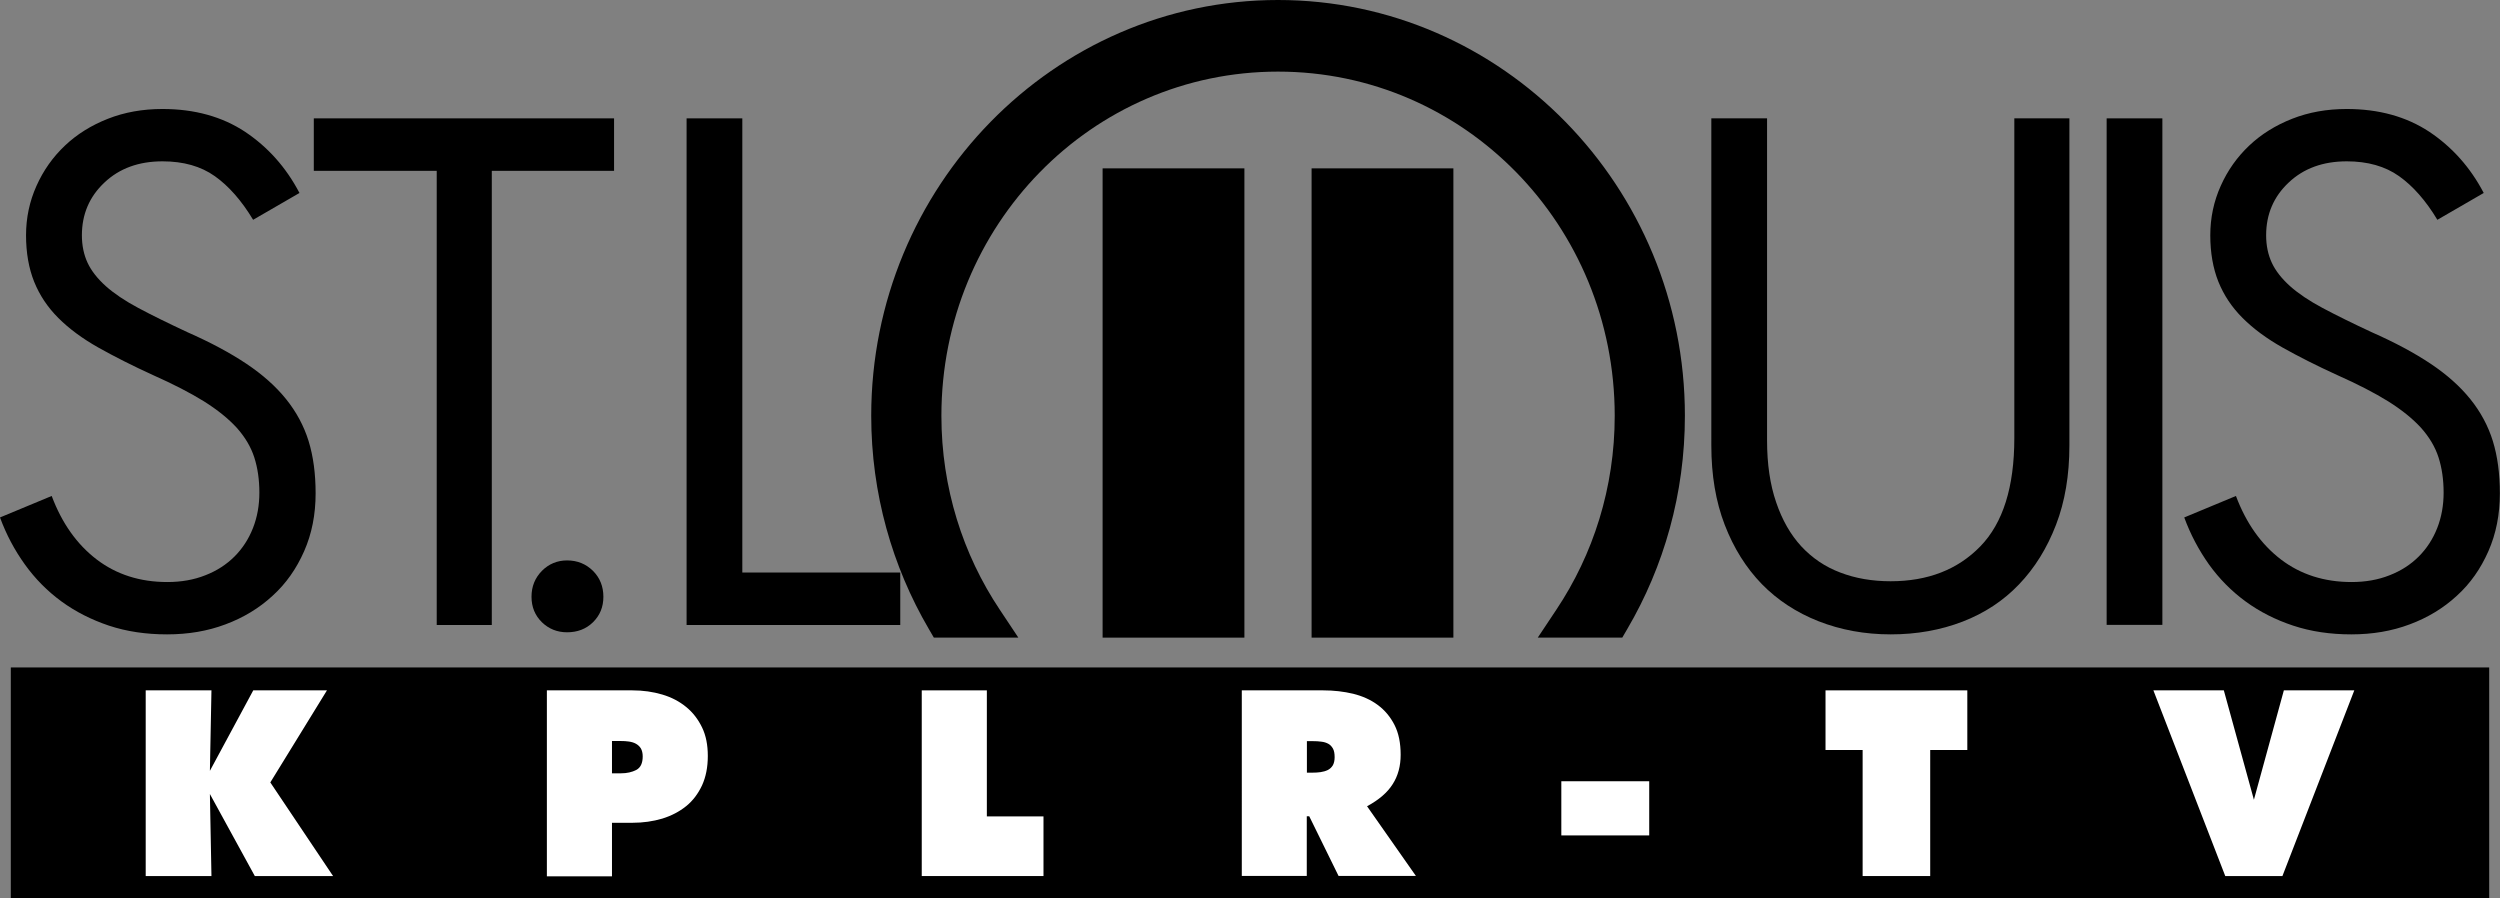
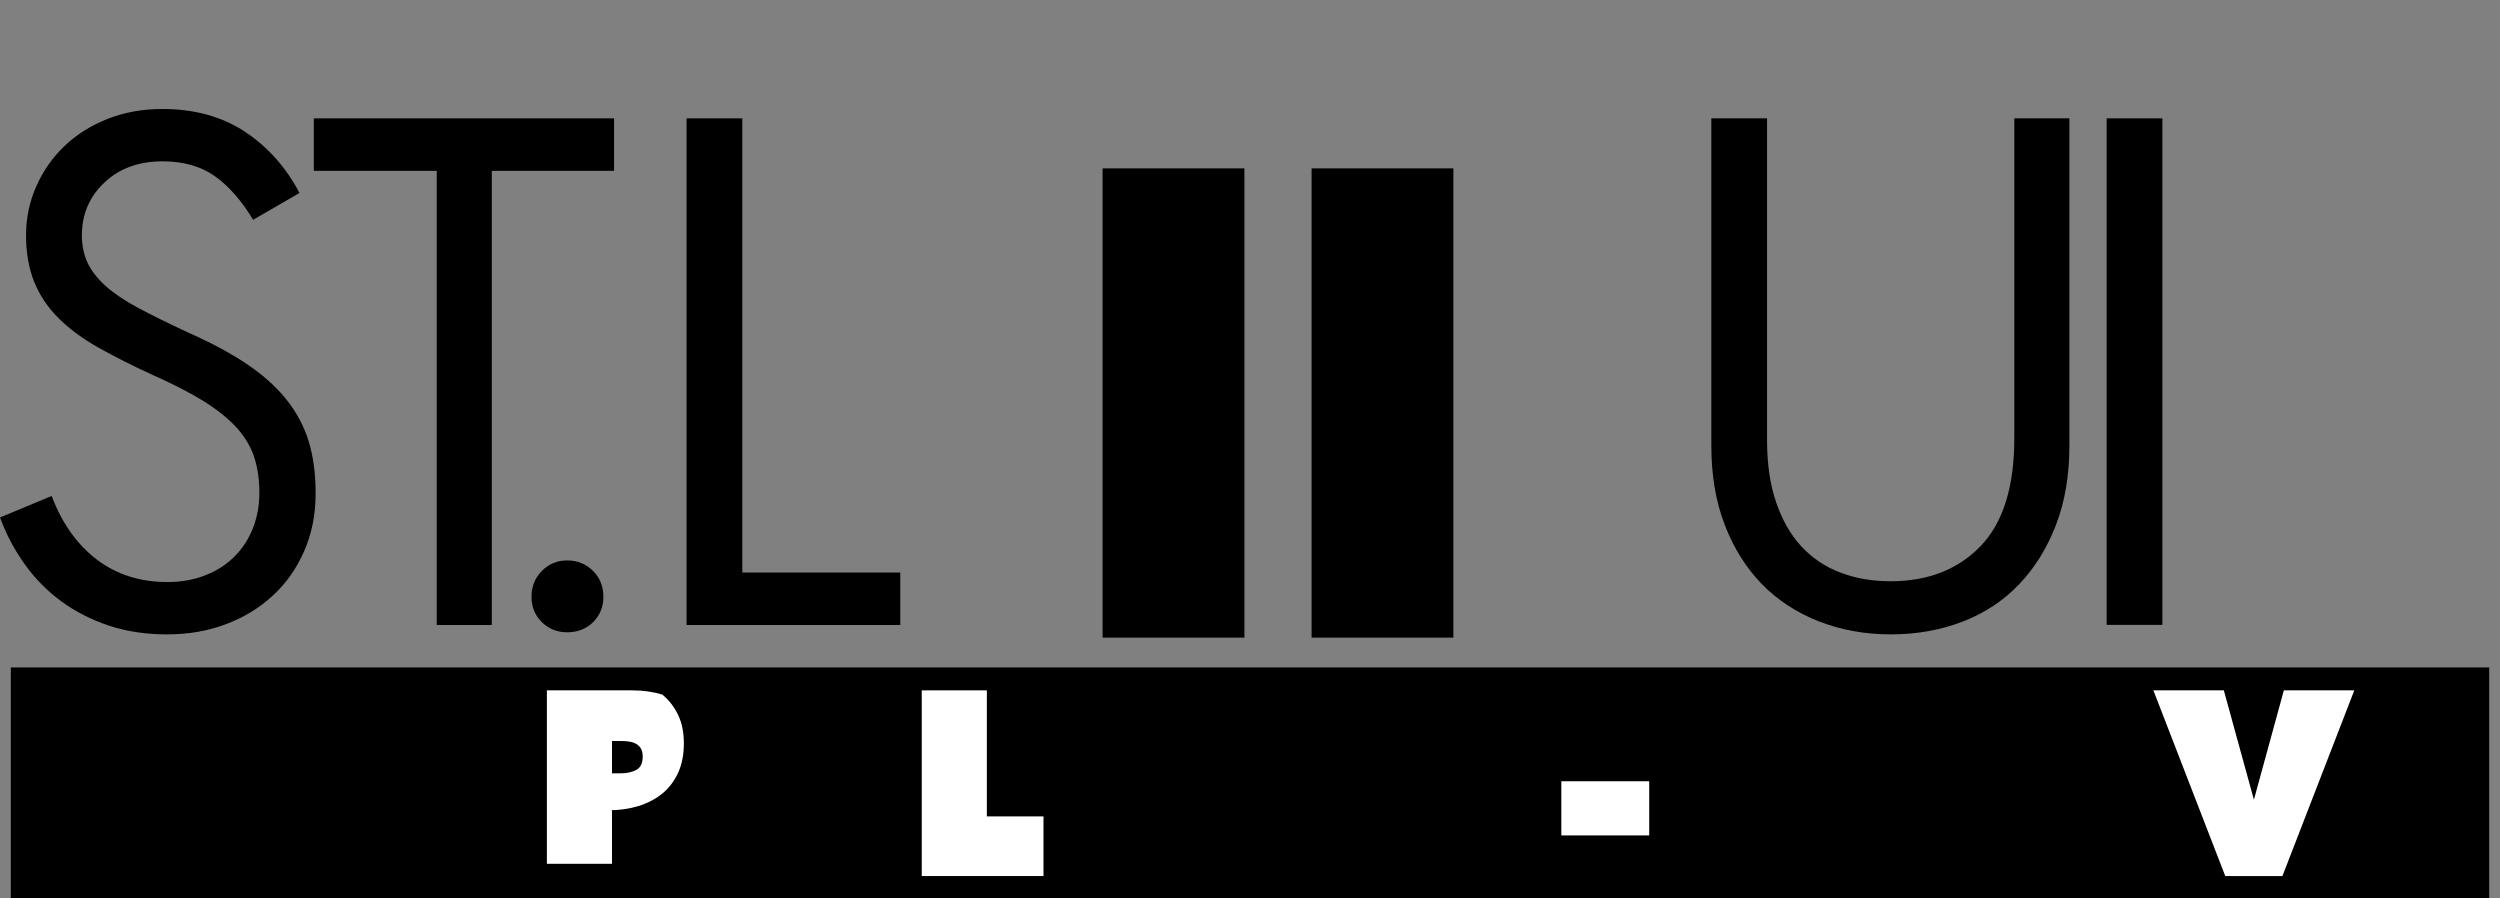
<svg xmlns="http://www.w3.org/2000/svg" version="1.1" id="Layer_1" x="0px" y="0px" viewBox="0 0 1920 690" style="enable-background:new 0 0 1920 690;" xml:space="preserve">
  <rect x="0" y="0" width="1920" height="690" fill="#808080" stroke="none" />
  <style type="text/css">
	.st0{fill:#FFFFFF;}
</style>
  <rect x="846.8" y="129.3" width="108.9" height="360.4" />
  <rect x="1007.3" y="129.3" width="108.9" height="360.4" />
-   <path d="M981.5,0C809.3,0,669.1,143.3,669.1,319.3c0,59.8,16.2,115.8,44.2,163.7l3.9,6.7h64.9l-14.3-21.5  c-28.3-42.4-44.8-93.6-44.8-148.9C723,173,838.4,55,981.5,55s258.6,118,258.6,264.3c0,55.3-16.5,106.5-44.8,148.9l-14.3,21.5h64.9  l3.9-6.7c28.1-47.9,44.2-103.9,44.2-163.7C1294,143.3,1153.8,0,981.5,0z" />
  <path d="M0,397.4l39.7-16.5c7.9,21,19.4,37.2,34.6,48.8c15.1,11.5,33.2,17.3,54.2,17.3c10.7,0,20.4-1.7,29.2-5.2  c8.8-3.4,16.3-8.3,22.4-14.4c6.2-6.2,10.9-13.5,14.2-21.9c3.3-8.4,4.9-17.5,4.9-27.1c0-10-1.3-19-3.9-27.1  c-2.6-8.1-7.1-15.6-13.4-22.7c-6.4-7-14.8-13.8-25.3-20.4c-10.5-6.5-23.5-13.2-39-20.1c-15.8-7.2-29.8-14.3-42.1-21.2  c-12.2-6.9-22.4-14.4-30.7-22.7c-8.3-8.3-14.4-17.5-18.6-27.9c-4.1-10.3-6.2-22.2-6.2-35.6c0-13.4,2.7-26.1,8-37.9  c5.3-11.9,12.6-22.2,21.9-31c9.3-8.8,20.3-15.6,33-20.6c12.7-5,26.7-7.5,41.8-7.5c24.8,0,45.9,5.9,63.5,17.5  c17.5,11.7,31.5,27.3,41.8,47l-35.6,20.6c-8.9-14.8-18.8-26-29.4-33.5c-10.7-7.6-24.1-11.4-40.2-11.4c-18.2,0-33.1,5.4-44.6,16.3  c-11.5,10.8-17.3,24.3-17.3,40.5c0,7.9,1.5,15,4.4,21.2c2.9,6.2,7.6,12.1,13.9,17.8c6.4,5.7,14.7,11.3,25,16.8  c10.3,5.5,22.9,11.7,37.7,18.6c17.9,7.9,33,16,45.4,24.3c12.4,8.3,22.5,17.3,30.4,27.1c7.9,9.8,13.7,20.6,17.3,32.2  c3.6,11.7,5.4,25.1,5.4,40.2c0,16.2-2.9,31-8.8,44.4c-5.9,13.4-13.9,24.9-24.3,34.3c-10.3,9.5-22.4,16.8-36.1,21.9  c-13.8,5.2-28.7,7.7-44.9,7.7c-16.2,0-31-2.2-44.6-6.7C70.3,476,58,469.8,47.2,461.9C36.4,454,27,444.5,19.1,433.5  C11.2,422.5,4.8,410.5,0,397.4z" />
  <polygon points="241,90.9 471.6,90.9 471.6,131.2 377.7,131.2 377.7,480 335.4,480 335.4,131.2 241,131.2 " />
  <path d="M408.2,458.3c0-7.9,2.7-14.5,8-19.9c5.3-5.3,11.8-8,19.3-8c7.9,0,14.5,2.7,19.9,8c5.3,5.3,8,12,8,19.9  c0,7.9-2.7,14.4-8,19.6c-5.3,5.2-12,7.7-19.9,7.7c-7.6,0-14-2.6-19.3-7.7C410.9,472.7,408.2,466.2,408.2,458.3z" />
  <polygon points="527.3,480 527.3,90.9 570.1,90.9 570.1,439.7 691.4,439.7 691.4,480 " />
  <path d="M1314.3,90.9h42.8v247.2c0,18.2,2.3,34.1,7,47.7c4.6,13.6,11.1,24.9,19.3,33.8c8.3,8.9,18.2,15.7,29.9,20.1  c11.7,4.5,24.6,6.7,38.7,6.7c28.5,0,51.5-8.9,68.9-26.8c17.4-17.9,26.1-45.6,26.1-83.1V90.9h42.3v251.3c0,22.7-3.4,43-10.3,60.9  c-6.9,17.9-16.3,33.1-28.4,45.7c-12,12.6-26.5,22.1-43.3,28.6c-16.9,6.5-35.3,9.8-55.2,9.8c-20,0-38.4-3.4-55.5-10.1  c-17-6.7-31.6-16.3-43.6-28.6c-12-12.4-21.5-27.5-28.4-45.4c-6.9-17.9-10.3-38.2-10.3-60.9V90.9z" />
  <rect x="1617.9" y="90.9" width="42.8" height="389" />
-   <path d="M1677.5,397.4l39.7-16.5c7.9,21,19.4,37.2,34.6,48.8c15.1,11.5,33.2,17.3,54.2,17.3c10.7,0,20.4-1.7,29.2-5.2  c8.8-3.4,16.3-8.3,22.4-14.4c6.2-6.2,10.9-13.5,14.2-21.9c3.3-8.4,4.9-17.5,4.9-27.1c0-10-1.3-19-3.9-27.1  c-2.6-8.1-7.1-15.6-13.4-22.7c-6.4-7-14.8-13.8-25.3-20.4c-10.5-6.5-23.5-13.2-39-20.1c-15.8-7.2-29.8-14.3-42.1-21.2  c-12.2-6.9-22.4-14.4-30.7-22.7c-8.3-8.3-14.4-17.5-18.6-27.9c-4.1-10.3-6.2-22.2-6.2-35.6c0-13.4,2.7-26.1,8-37.9  c5.3-11.9,12.6-22.2,21.9-31c9.3-8.8,20.3-15.6,33-20.6c12.7-5,26.7-7.5,41.8-7.5c24.8,0,45.9,5.9,63.5,17.5  c17.5,11.7,31.5,27.3,41.8,47l-35.6,20.6c-8.9-14.8-18.8-26-29.4-33.5c-10.7-7.6-24.1-11.4-40.2-11.4c-18.2,0-33.1,5.4-44.6,16.3  c-11.5,10.8-17.3,24.3-17.3,40.5c0,7.9,1.5,15,4.4,21.2c2.9,6.2,7.6,12.1,13.9,17.8c6.4,5.7,14.7,11.3,25,16.8  c10.3,5.5,22.9,11.7,37.7,18.6c17.9,7.9,33,16,45.4,24.3c12.4,8.3,22.5,17.3,30.4,27.1c7.9,9.8,13.7,20.6,17.3,32.2  c3.6,11.7,5.4,25.1,5.4,40.2c0,16.2-2.9,31-8.8,44.4c-5.9,13.4-13.9,24.9-24.3,34.3c-10.3,9.5-22.4,16.8-36.1,21.9  c-13.8,5.2-28.7,7.7-44.9,7.7c-16.2,0-31-2.2-44.6-6.7c-13.6-4.5-25.8-10.7-36.6-18.6c-10.8-7.9-20.2-17.4-28.1-28.4  C1688.7,422.5,1682.3,410.5,1677.5,397.4z" />
  <rect x="8.3" y="512.6" width="1903.4" height="177.7" />
-   <polygon class="st0" points="111.9,672.8 111.9,530.2 162.4,530.2 161.2,592 194.5,530.2 251.1,530.2 207.6,600.9 255.8,672.8   195.7,672.8 161.2,609.8 162.4,672.8 " />
-   <path class="st0" d="M485.7,530.2c8.2,0,15.8,1.1,22.9,3.2s13.2,5.3,18.4,9.6c5.2,4.2,9.2,9.5,12.2,15.7c3,6.2,4.4,13.5,4.4,21.9  c0,8.6-1.5,16.1-4.4,22.5c-3,6.4-7,11.8-12.2,16c-5.2,4.2-11.3,7.4-18.4,9.6c-7.1,2.1-14.7,3.2-22.9,3.2H470v41.1H420V530.2H485.7z   M470,593.9h7c4.5,0,8.4-0.9,11.7-2.6c3.3-1.8,4.9-5.2,4.9-10.4c0-2.5-0.5-4.5-1.4-6.1c-0.9-1.5-2.2-2.7-3.8-3.6  c-1.6-0.9-3.4-1.4-5.4-1.7c-2-0.3-4.1-0.4-6.2-0.4H470V593.9z" />
+   <path class="st0" d="M485.7,530.2c8.2,0,15.8,1.1,22.9,3.2c5.2,4.2,9.2,9.5,12.2,15.7c3,6.2,4.4,13.5,4.4,21.9  c0,8.6-1.5,16.1-4.4,22.5c-3,6.4-7,11.8-12.2,16c-5.2,4.2-11.3,7.4-18.4,9.6c-7.1,2.1-14.7,3.2-22.9,3.2H470v41.1H420V530.2H485.7z   M470,593.9h7c4.5,0,8.4-0.9,11.7-2.6c3.3-1.8,4.9-5.2,4.9-10.4c0-2.5-0.5-4.5-1.4-6.1c-0.9-1.5-2.2-2.7-3.8-3.6  c-1.6-0.9-3.4-1.4-5.4-1.7c-2-0.3-4.1-0.4-6.2-0.4H470V593.9z" />
  <polygon class="st0" points="707.9,672.8 707.9,530.2 757.9,530.2 757.9,627 801.4,627 801.4,672.8 " />
-   <path class="st0" d="M1016.3,530.2c8.1,0,15.7,0.9,22.9,2.6c7.2,1.8,13.5,4.6,18.9,8.6s9.7,9.1,12.9,15.4c3.2,6.3,4.7,13.9,4.7,22.9  c0,8.6-2,16.1-6.1,22.5c-4,6.4-10.6,12.1-19.7,17l37.5,53.5H1028l-22.5-45.8h-1.9v45.8h-49.9V530.2H1016.3z M1003.6,593.4h4.4  c2.1,0,4.2-0.1,6.2-0.4c2-0.3,3.8-0.8,5.5-1.6c1.6-0.8,2.9-2,3.9-3.6c0.9-1.6,1.4-3.7,1.4-6.3c0-2.8-0.4-5-1.3-6.6  c-0.9-1.6-2.1-2.9-3.6-3.7c-1.5-0.8-3.3-1.4-5.3-1.6c-2-0.3-4.2-0.4-6.4-0.4h-4.7V593.4z" />
  <rect x="1199.1" y="600" class="st0" width="67.5" height="41.6" />
-   <polygon class="st0" points="1402,530.2 1510.9,530.2 1510.9,576 1482.4,576 1482.4,672.8 1430.5,672.8 1430.5,576 1402,576 " />
  <polygon class="st0" points="1653.8,530.2 1707.9,530.2 1731,614.2 1754,530.2 1808.1,530.2 1752.9,672.8 1709,672.8 " />
</svg>